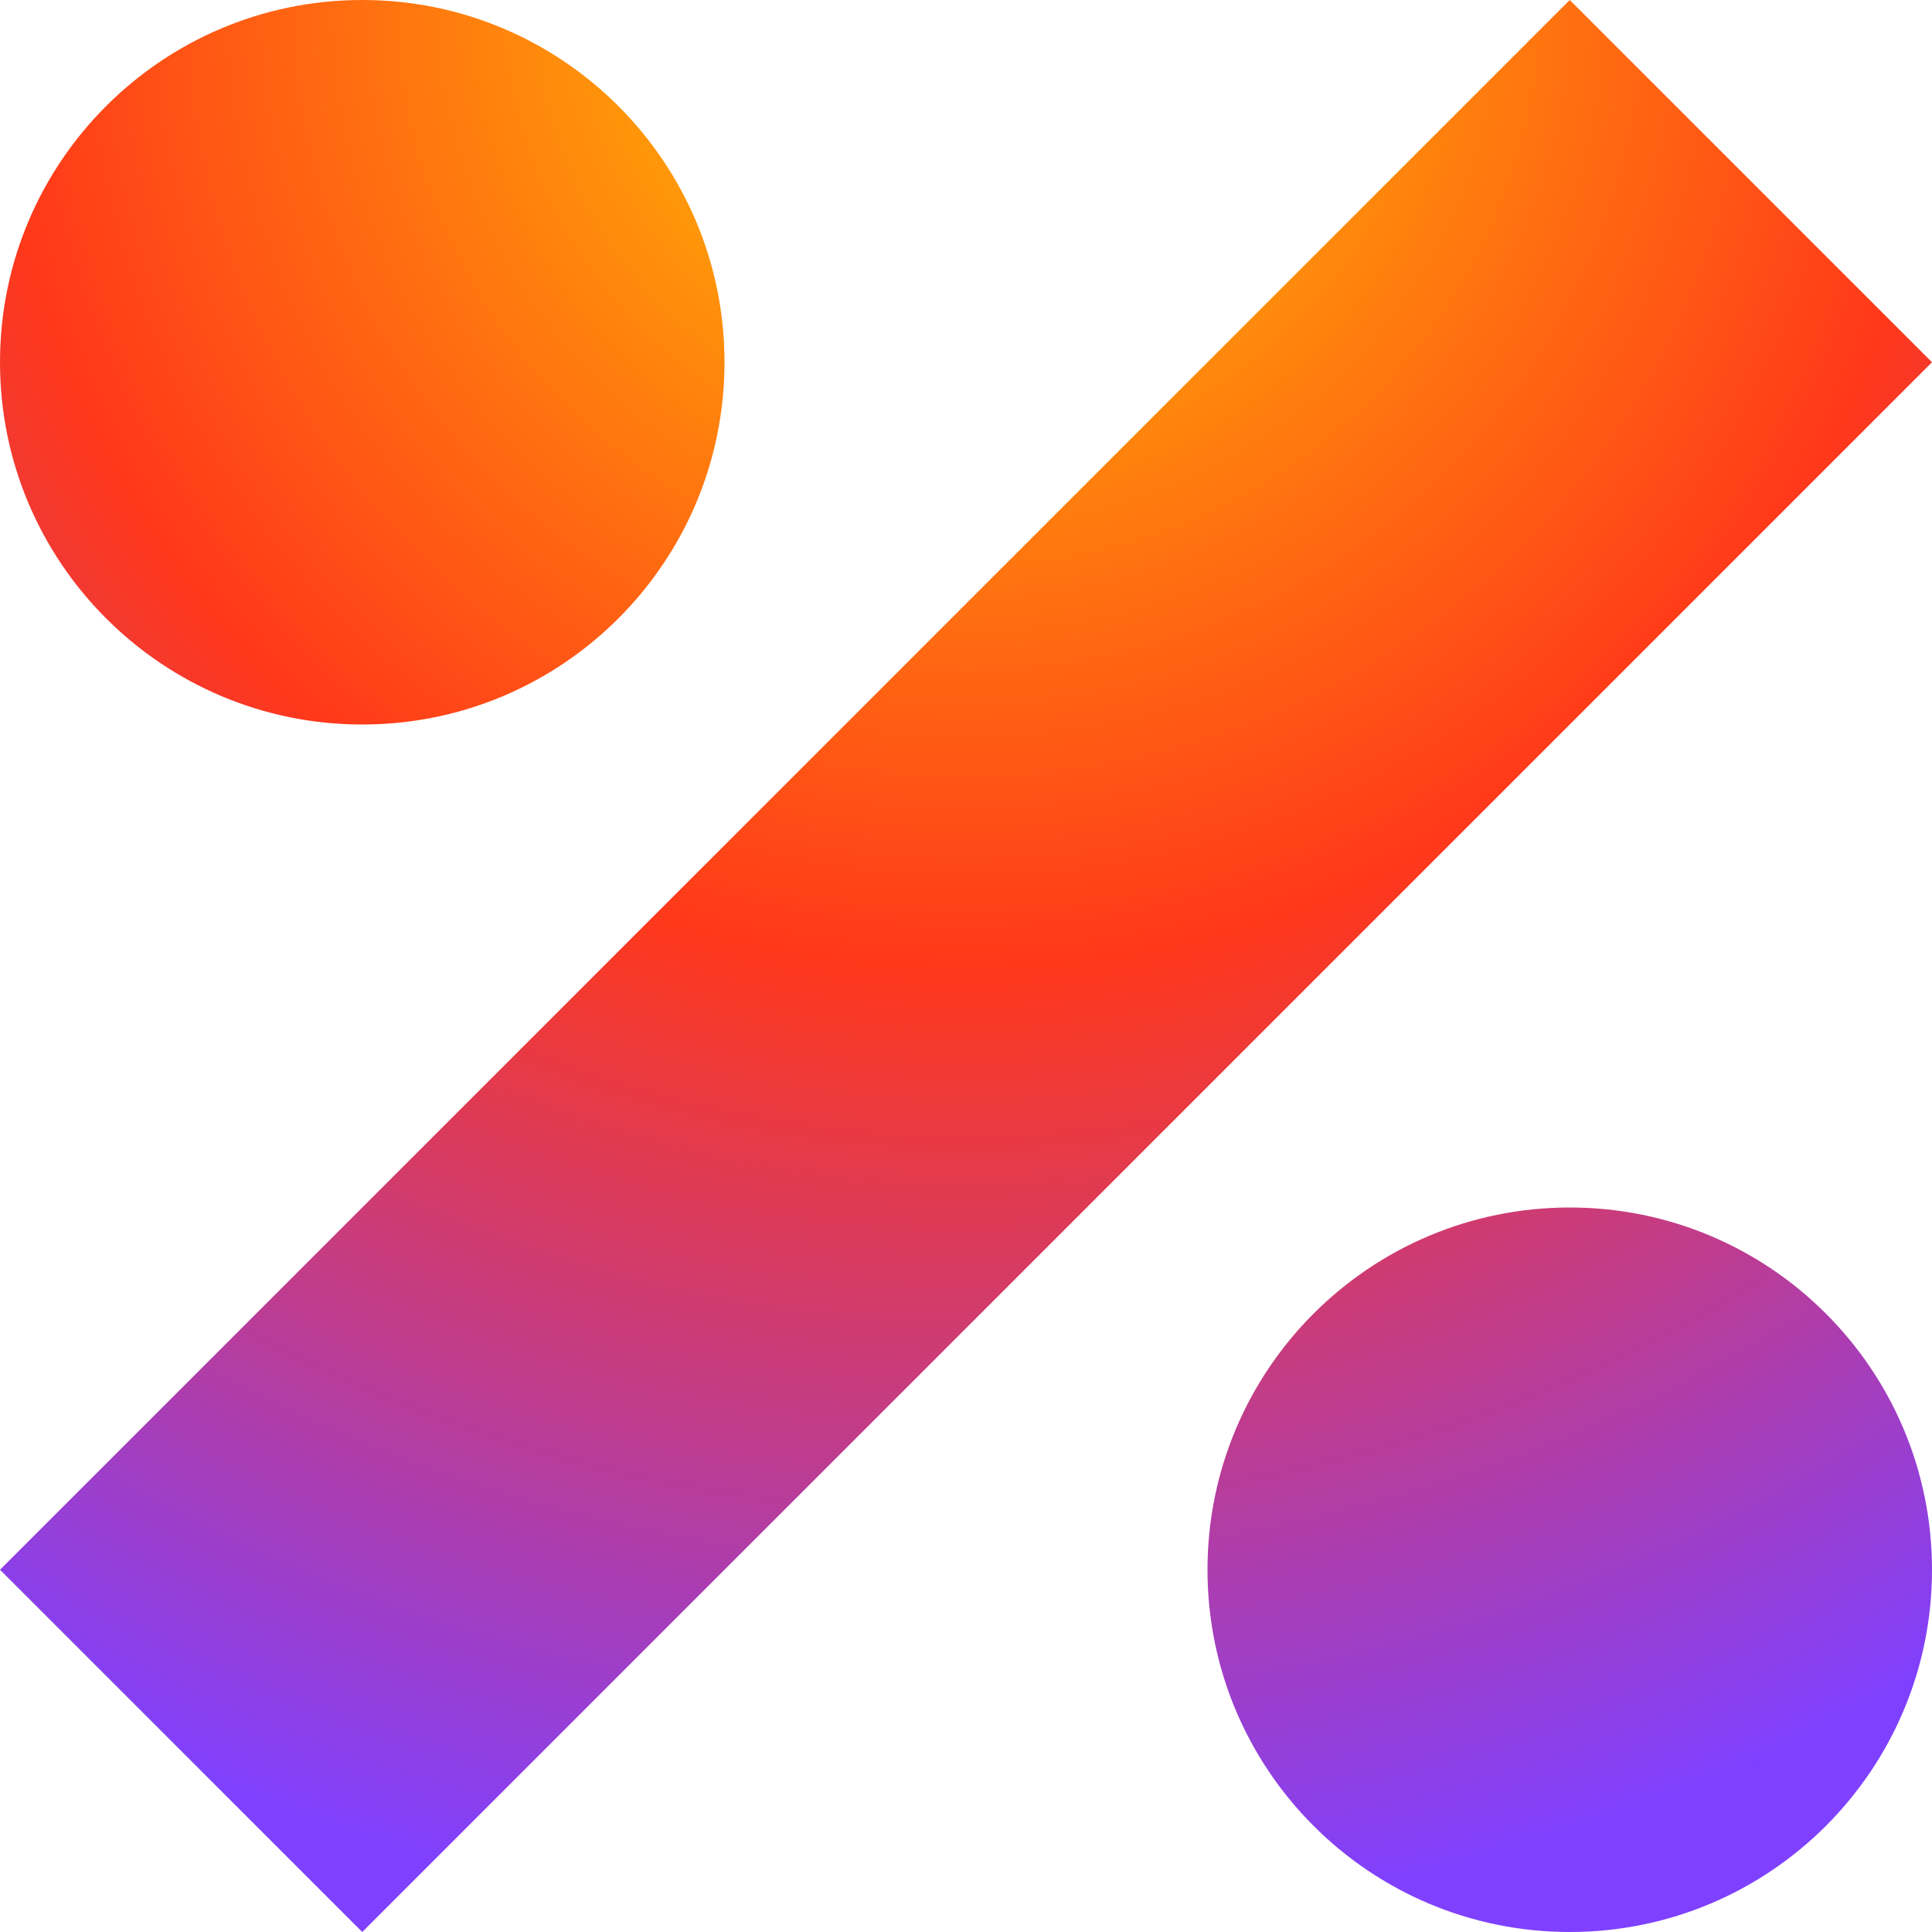
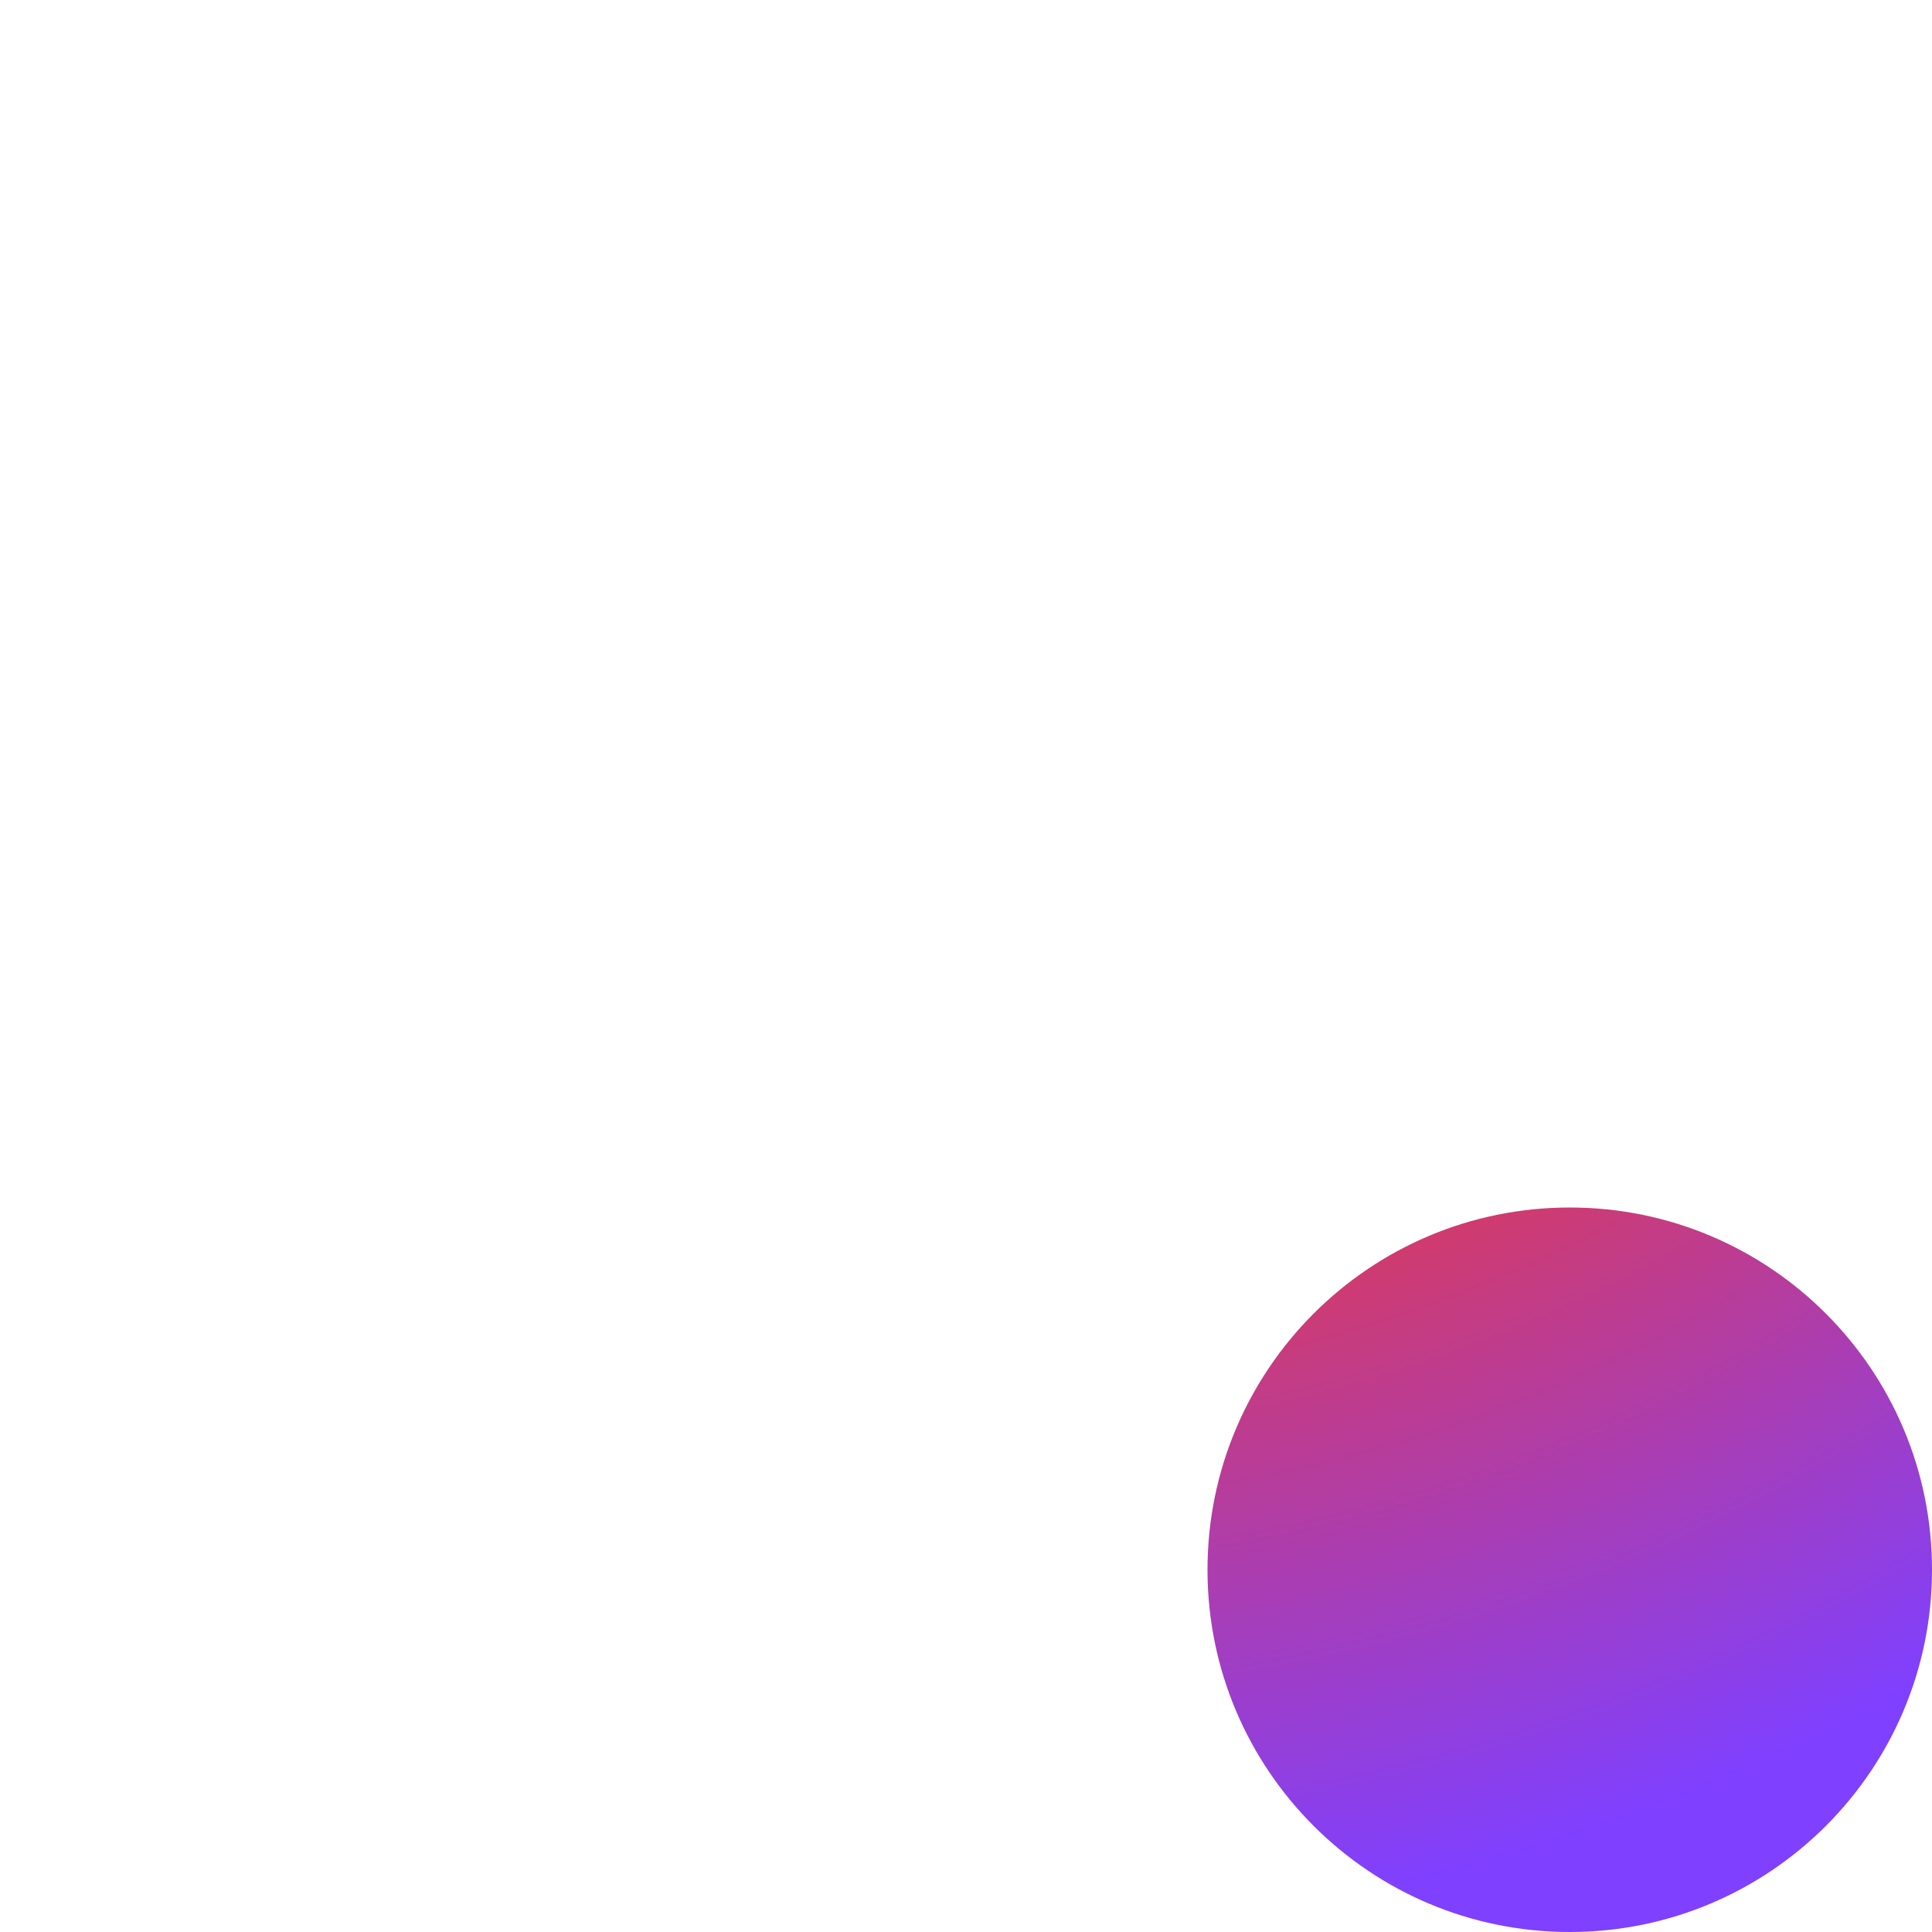
<svg xmlns="http://www.w3.org/2000/svg" width="64" height="64" viewBox="0 0 64 64" fill="none">
-   <path d="M52 0L0 52L12 64L64 12L52 0Z" fill="url(#paint0_radial_4328_4363)" />
-   <path d="M24 12C24 18.627 18.627 24 12 24C5.373 24 0 18.627 0 12C0 5.373 5.373 0 12 0C18.627 0 24 5.373 24 12Z" fill="url(#paint1_radial_4328_4363)" />
  <path d="M52 64C58.627 64 64 58.627 64 52C64 45.373 58.627 40 52 40C45.373 40 40 45.373 40 52C40 58.627 45.373 64 52 64Z" fill="url(#paint2_radial_4328_4363)" />
  <defs>
    <radialGradient id="paint0_radial_4328_4363" cx="0" cy="0" r="1" gradientUnits="userSpaceOnUse" gradientTransform="translate(32 3.33786e-06) rotate(90) scale(64 64)">
      <stop stop-color="#FFCC00" />
      <stop offset="0.5" stop-color="#FF381A" />
      <stop offset="1" stop-color="#7F40FF" />
    </radialGradient>
    <radialGradient id="paint1_radial_4328_4363" cx="0" cy="0" r="1" gradientUnits="userSpaceOnUse" gradientTransform="translate(32 3.33786e-06) rotate(90) scale(64 64)">
      <stop stop-color="#FFCC00" />
      <stop offset="0.5" stop-color="#FF381A" />
      <stop offset="1" stop-color="#7F40FF" />
    </radialGradient>
    <radialGradient id="paint2_radial_4328_4363" cx="0" cy="0" r="1" gradientUnits="userSpaceOnUse" gradientTransform="translate(32 3.33786e-06) rotate(90) scale(64 64)">
      <stop stop-color="#FFCC00" />
      <stop offset="0.5" stop-color="#FF381A" />
      <stop offset="1" stop-color="#7F40FF" />
    </radialGradient>
  </defs>
</svg>